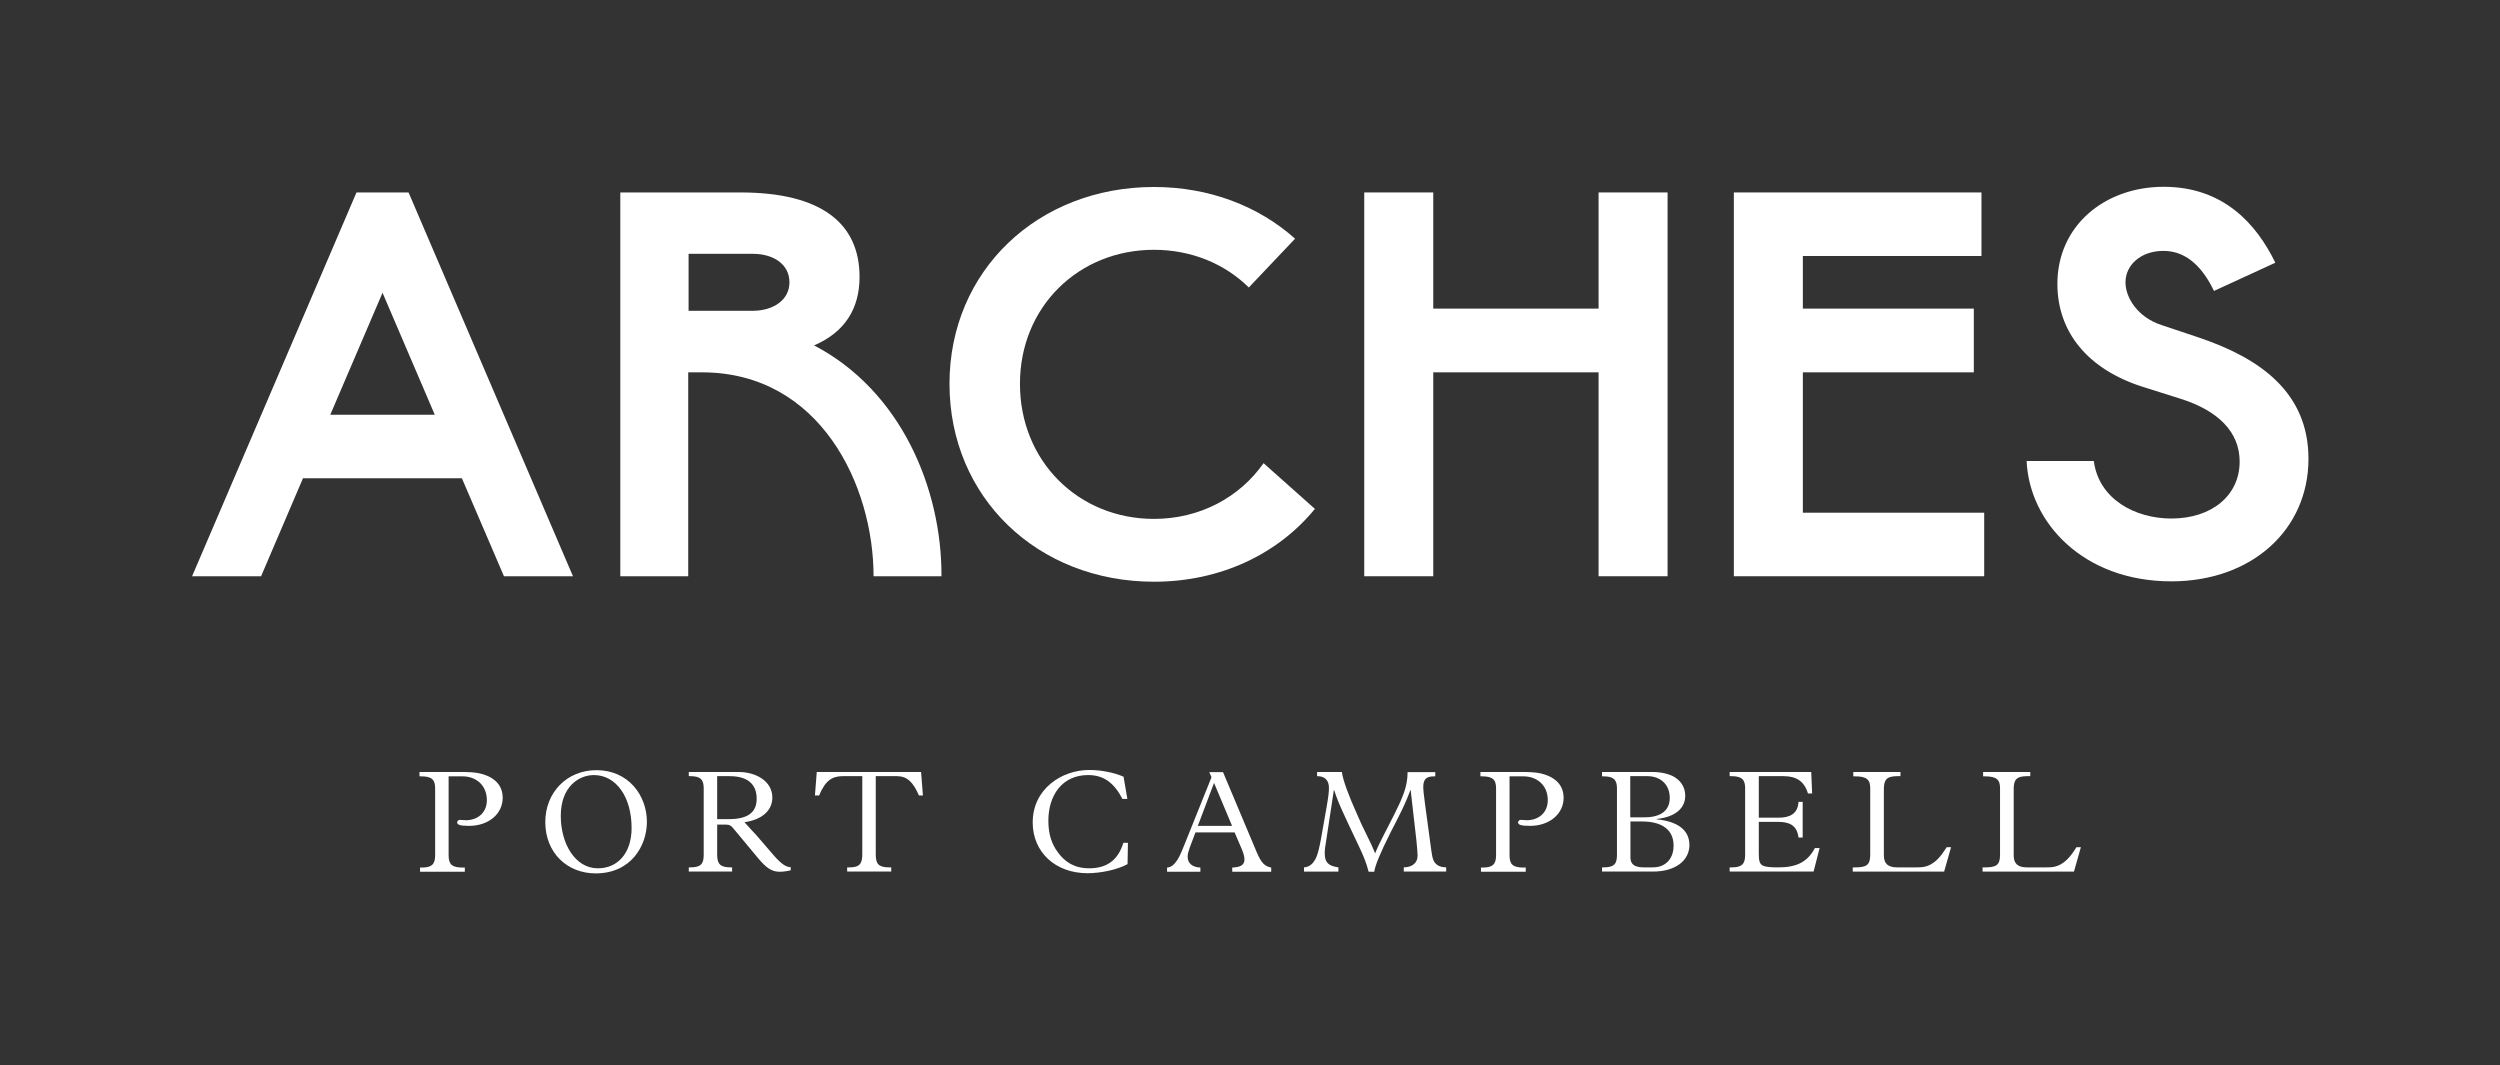
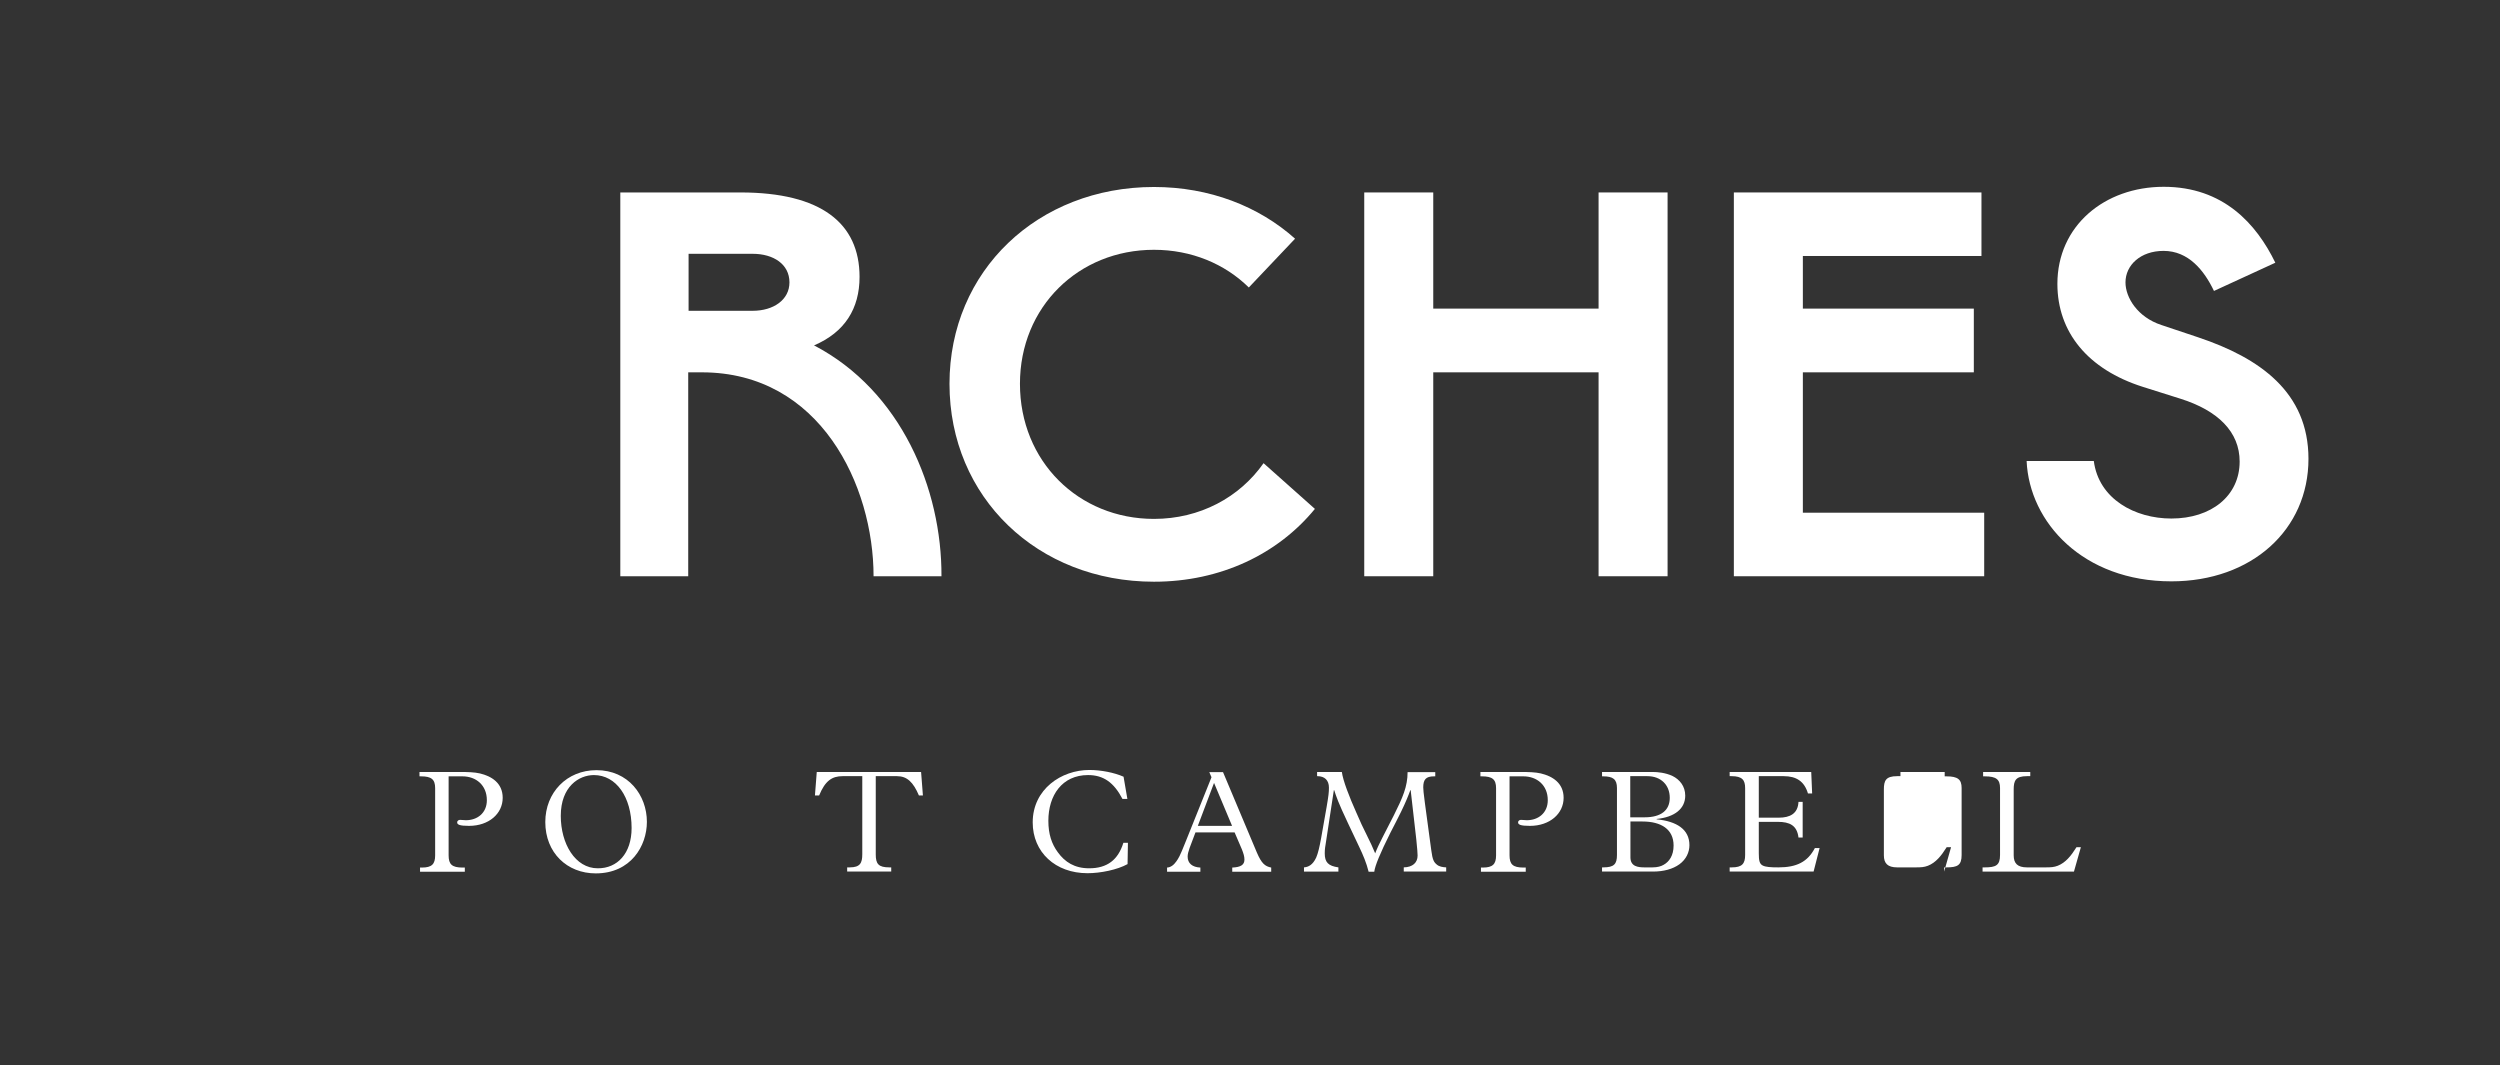
<svg xmlns="http://www.w3.org/2000/svg" version="1.1" id="Layer_1" x="0px" y="0px" viewBox="0 0 1373.1 585.1" style="enable-background:new 0 0 1373.1 585.1;" xml:space="preserve">
  <rect x="0" y="0" width="1373.1" height="585.1" fill="#333333" stroke="none" />
  <style type="text/css">
	.st0{fill:#FFFFFF;}
</style>
  <g>
    <path class="st0" d="M1167.4,155.1c0-9.5,8.3-17.3,20.9-17.3c13.7,0,22.3,10.7,27.7,22l33.7-15.5c-10.4-21.4-28.6-41.7-61.3-41.7   c-32.5,0-58.4,21.4-58.4,53.3c0,26.5,16.7,47,47,56.6l20.6,6.5c20.6,6.5,32.5,18.2,32.5,34.5c0,18.8-15.5,31.3-37.5,31.3   c-20,0-39.9-10.7-42.6-31.6h-36.9c1.5,33.7,31,66.1,79.5,66.1c44.1,0,75.3-28.3,75.3-67.3c0-36.6-26.8-55.4-60.5-66.7l-20.3-6.8   C1174,174.2,1167.4,163.4,1167.4,155.1" />
    <polygon class="st0" points="952.3,316.5 1089.8,316.5 1089.8,281.6 990.2,281.6 990.2,204.5 1084.1,204.5 1084.1,169.5    990.2,169.5 990.2,140.6 1088.3,140.6 1088.3,105.7 952.3,105.7  " />
    <polygon class="st0" points="878,105.7 878,169.5 787.2,169.5 787.2,105.7 749.3,105.7 749.3,316.5 787.2,316.5 787.2,204.5    878,204.5 878,316.5 915.9,316.5 915.9,105.7  " />
    <path class="st0" d="M447.1,189.7c16.9-7.2,25-20.2,25-37.6c0-29.5-21.1-46.4-65.4-46.4h-66v210.8h0h37.3v-112h7.5   c65.1,0,94.3,62.3,94.3,112h37.3C517.3,268.6,495,214.7,447.1,189.7z M413.4,170.7h-35.2v-31.3h35.2c11.4,0,20.2,5.7,20.2,15.7   C433.6,164.7,424.8,170.7,413.4,170.7z" />
    <path class="st0" d="M711.3,131.1c-19.9-17.8-47-28.4-77.5-28.4c-63.7,0-112.3,45.9-112.3,108.1c0,62.5,48.5,108.7,112.3,108.7   c36.6,0,68.1-15.2,88.4-40L694,254.4c-13.2,18.8-35,30.6-60.2,30.6c-41.4,0-73.6-31.6-73.6-74.2c0-42.3,32.2-73.6,73.6-73.6   c20.6,0,38.9,7.7,52.1,20.7L711.3,131.1z" />
-     <path class="st0" d="M276.8,316.5h37.9l-90.3-210.8h-28.6v0l-90.3,210.8h37.9l23-53.8h87.3L276.8,316.5z M181.4,227.8l28.7-67   l28.7,67H181.4z" />
  </g>
  <g>
    <path class="st0" d="M252.5,424c4.3,0,8.1,0.1,11.1,0.8c6.3,1.5,12.5,5.2,12.5,13.4c0,8.7-7.6,15.4-18.5,15.4   c-5.2,0-6.5-0.7-6.5-1.9c0-1,0.9-1.4,1.6-1.4c1,0,2.2,0.2,3.2,0.2c6.2,0,11.5-3.9,11.5-11c0-8.3-6-13.1-13.4-13.1h-7.6v43.4   c0,4.9,1.8,6.7,7.7,6.7h1.2v2.3h-24.6v-2.3h1c5.5,0,7.3-1.9,7.3-6.7v-36.9c0-4.9-2.1-6.5-7.8-6.5h-0.8V424H252.5z" />
    <path class="st0" d="M327.2,479.7c-15.7,0-27.7-11.3-27.7-28.2c0-16.2,11.8-28.5,28.1-28.5c17.5,0,27.7,13.8,27.7,28.4   C355.3,464.6,346.5,479.7,327.2,479.7z M346.9,454.8c0-17.1-8.5-29.1-20.7-29.1c-8.2,0-18.2,6.3-18.2,22.4   c0,15.3,7.9,28.8,20.3,28.8C339,477,346.9,468.8,346.9,454.8z" />
-     <path class="st0" d="M405.5,424c10.1,0,18.7,5.3,18.7,14c0,6.9-5.2,12.1-15.3,13.6c2.8,3.2,5.5,6,6.6,7.2l9.2,10.7   c5.1,5.9,7.5,6.7,9.6,6.8v1.7c-2.5,0.6-4.4,0.8-6.1,0.8c-4.4,0-7.4-2.1-12.2-7.9l-13.3-16c-1-1.2-1.8-2-4-2h-4.8v16.7   c0,5.1,1.9,6.8,7.5,6.8h0.7v2.3h-23.8v-2.3h0.7c5.5,0,7.5-1.5,7.5-6.8v-36.7c0-4.6-1.7-6.6-7.3-6.6h-0.9V424H405.5z M400.3,449.9   c10.3,0,15.3-3.6,15.3-11.2c0-8.4-5.5-12.4-14.8-12.4h-6.9v23.6H400.3z" />
    <path class="st0" d="M505.9,424l1,12.9h-2.2c-3.1-7.3-6.5-10.6-12-10.6H481v43c0,5.2,1.5,7.1,7.5,7.1h1v2.3h-24.2v-2.3h1.4   c5.8,0,6.9-2.5,6.9-7.2v-42.9h-10.8c-5.9,0-9.6,2.6-12.9,10.6h-2.3l1-12.9H505.9z" />
    <path class="st0" d="M619.2,438.8h-2.7c-4.7-9-10.4-13.1-18.9-13.1c-14.3,0-21.8,11.2-21.8,25.1c0,7.3,1.8,12.7,5.2,17.3   c3.9,5.4,9.2,8.8,17.2,8.8c9.9,0,15.9-4.6,18.8-14h2.5l-0.2,11.7c-5.6,3.1-14.8,5-22,5c-17.6,0-30.1-11.5-30.1-27.9   c0-18.3,15.8-28.8,31.1-28.8c6.3,0,13.6,1.4,18.8,3.7L619.2,438.8z" />
    <path class="st0" d="M671.7,424l18.6,44.2c2.6,6.1,4.5,7.6,7.9,8.3v2.3h-21.4v-2.3c4.7-0.2,6.7-1.5,6.7-4.4c0-1.7-0.5-3.3-1.4-5.6   l-4-9.3h-21.5c-2.8,7.5-4.3,10.7-4.3,13.3c0,3.6,2.5,5.8,7,6v2.3H641v-2.3c2-0.1,3.7-1.4,5.1-3.4c1.2-1.8,1.7-2.2,5.1-10.8   l14.2-35.4l-1.2-2.8H671.7z M657.9,453.6h18.8l-9.9-23.6L657.9,453.6z" />
    <path class="st0" d="M737,424c0.6,4.7,4.1,13.7,7.9,22.2c2.2,5.1,3.9,8.8,5.7,12.3c2,3.9,3.4,7.1,4.7,10.2   c1.9-5.1,5.5-11.4,10.3-21c4.8-9.6,7.5-15.7,7.5-23.6h15.2v2.3h-0.7c-4.5,0-5.9,1.8-5.9,6.1c0,1,0.2,3.3,0.9,8.5l3.5,25.9   c0.7,5.5,1.5,6.7,3.1,8c1.3,1.1,3.2,1.4,5.1,1.5v2.3h-23.3v-2.3c4.9-0.1,7.6-2.6,7.6-6.5c0-0.7-0.2-4.3-0.7-8.7l-3.1-27.2h-0.2   c-1,2.8-2.6,6.8-5.1,11.9c-1.6,3.4-3.7,7.2-5.9,11.6c-5.6,11.2-8.4,18-8.8,21.3h-3.1c-1.2-4.9-3.1-9.3-5.1-13.5l-6.2-13.1   c-5.5-11.6-6.5-14.8-7.6-18.2h-0.2l-4.3,28.3c-0.4,2.5-0.7,3.9-0.7,6.4c0,4.9,1.9,6.9,7.5,7.7v2.3h-18.9v-2.3   c2.4-0.2,4.8-1.3,6.7-5.4c1-2.3,1.8-5.7,2.7-10.6l3-17c1.1-6.4,1.3-8.3,1.3-10.8c0-4-2.3-6.3-6.3-6.3h-0.2V424H737z" />
    <path class="st0" d="M835.2,424c4.3,0,8.1,0.1,11.1,0.8c6.3,1.5,12.5,5.2,12.5,13.4c0,8.7-7.6,15.4-18.5,15.4   c-5.2,0-6.5-0.7-6.5-1.9c0-1,0.9-1.4,1.6-1.4c1,0,2.2,0.2,3.2,0.2c6.2,0,11.5-3.9,11.5-11c0-8.3-6-13.1-13.4-13.1h-7.6v43.4   c0,4.9,1.8,6.7,7.7,6.7h1.2v2.3h-24.6v-2.3h1c5.5,0,7.3-1.9,7.3-6.7v-36.9c0-4.9-2.1-6.5-7.8-6.5h-0.8V424H835.2z" />
    <path class="st0" d="M907.8,424c2.6,0,7,0.4,10.8,2.2c3.9,1.9,7,5.6,7,10.8c0,7.1-5.7,11.8-15.7,12.8v0.2c11,1.1,18,5.5,18,14.2   c0,3.9-1.8,7.8-5.5,10.5c-3.6,2.6-8.6,4-14.5,4h-28v-2.3h0.7c5.9,0,7.5-1.8,7.5-6.8v-36.8c0-4.8-2.2-6.4-7.5-6.4h-0.7V424H907.8z    M903.3,448.9c9.1,0,13.8-3.9,13.8-10.7c0-7.1-4.9-11.9-12.3-11.9h-9.4v22.6H903.3z M895.5,470.9c0,5.1,4.3,5.5,7.8,5.5h4.3   c2.8,0,4.7-0.6,6.1-1.4c3.1-1.7,5.5-5.1,5.5-10.6c0-9-6.9-13.2-17.1-13.2h-6.6V470.9z" />
    <path class="st0" d="M994.8,424l0.5,11.8h-2.3c-2-6.7-6.4-9.5-13.3-9.5h-13.7v22.8H977c6.1,0,10.5-2.2,10.8-8.7h2.3V460h-2.3   c-0.8-6.7-4.9-8.6-11.3-8.6h-10.5v17.2c0,4.1,0.4,5.9,2.2,6.8c1.6,0.8,4.2,1,8.6,1c10,0,16-3,20-10.6h2.6l-3.3,12.9h-46.1v-2.3h1.2   c5.6,0,7.3-2,7.3-6.8v-36.7c0-4.5-1.6-6.6-7.5-6.6h-1V424H994.8z" />
-     <path class="st0" d="M1043.8,424v2.3h-1.8c-6.3,0-7.3,2.5-7.3,7.3v36.2c0,4.4,2.1,6.6,7.3,6.6h10.1c3.1,0,4.7-0.1,6.8-0.9   c4.3-1.7,7.3-5.4,10.3-10.2h2.4l-3.8,13.4h-50.2v-2.3h1.2c6.1,0,8.4-1.1,8.4-6.8v-36.8c0-4.7-2.1-6.4-8.3-6.4h-1V424H1043.8z" />
+     <path class="st0" d="M1043.8,424v2.3h-1.8c-6.3,0-7.3,2.5-7.3,7.3v36.2c0,4.4,2.1,6.6,7.3,6.6h10.1c3.1,0,4.7-0.1,6.8-0.9   c4.3-1.7,7.3-5.4,10.3-10.2h2.4l-3.8,13.4v-2.3h1.2c6.1,0,8.4-1.1,8.4-6.8v-36.8c0-4.7-2.1-6.4-8.3-6.4h-1V424H1043.8z" />
    <path class="st0" d="M1115.1,424v2.3h-1.8c-6.3,0-7.3,2.5-7.3,7.3v36.2c0,4.4,2.1,6.6,7.3,6.6h10.1c3.1,0,4.7-0.1,6.8-0.9   c4.3-1.7,7.3-5.4,10.3-10.2h2.4l-3.8,13.4h-50.2v-2.3h1.2c6.1,0,8.4-1.1,8.4-6.8v-36.8c0-4.7-2.1-6.4-8.3-6.4h-1V424H1115.1z" />
  </g>
</svg>